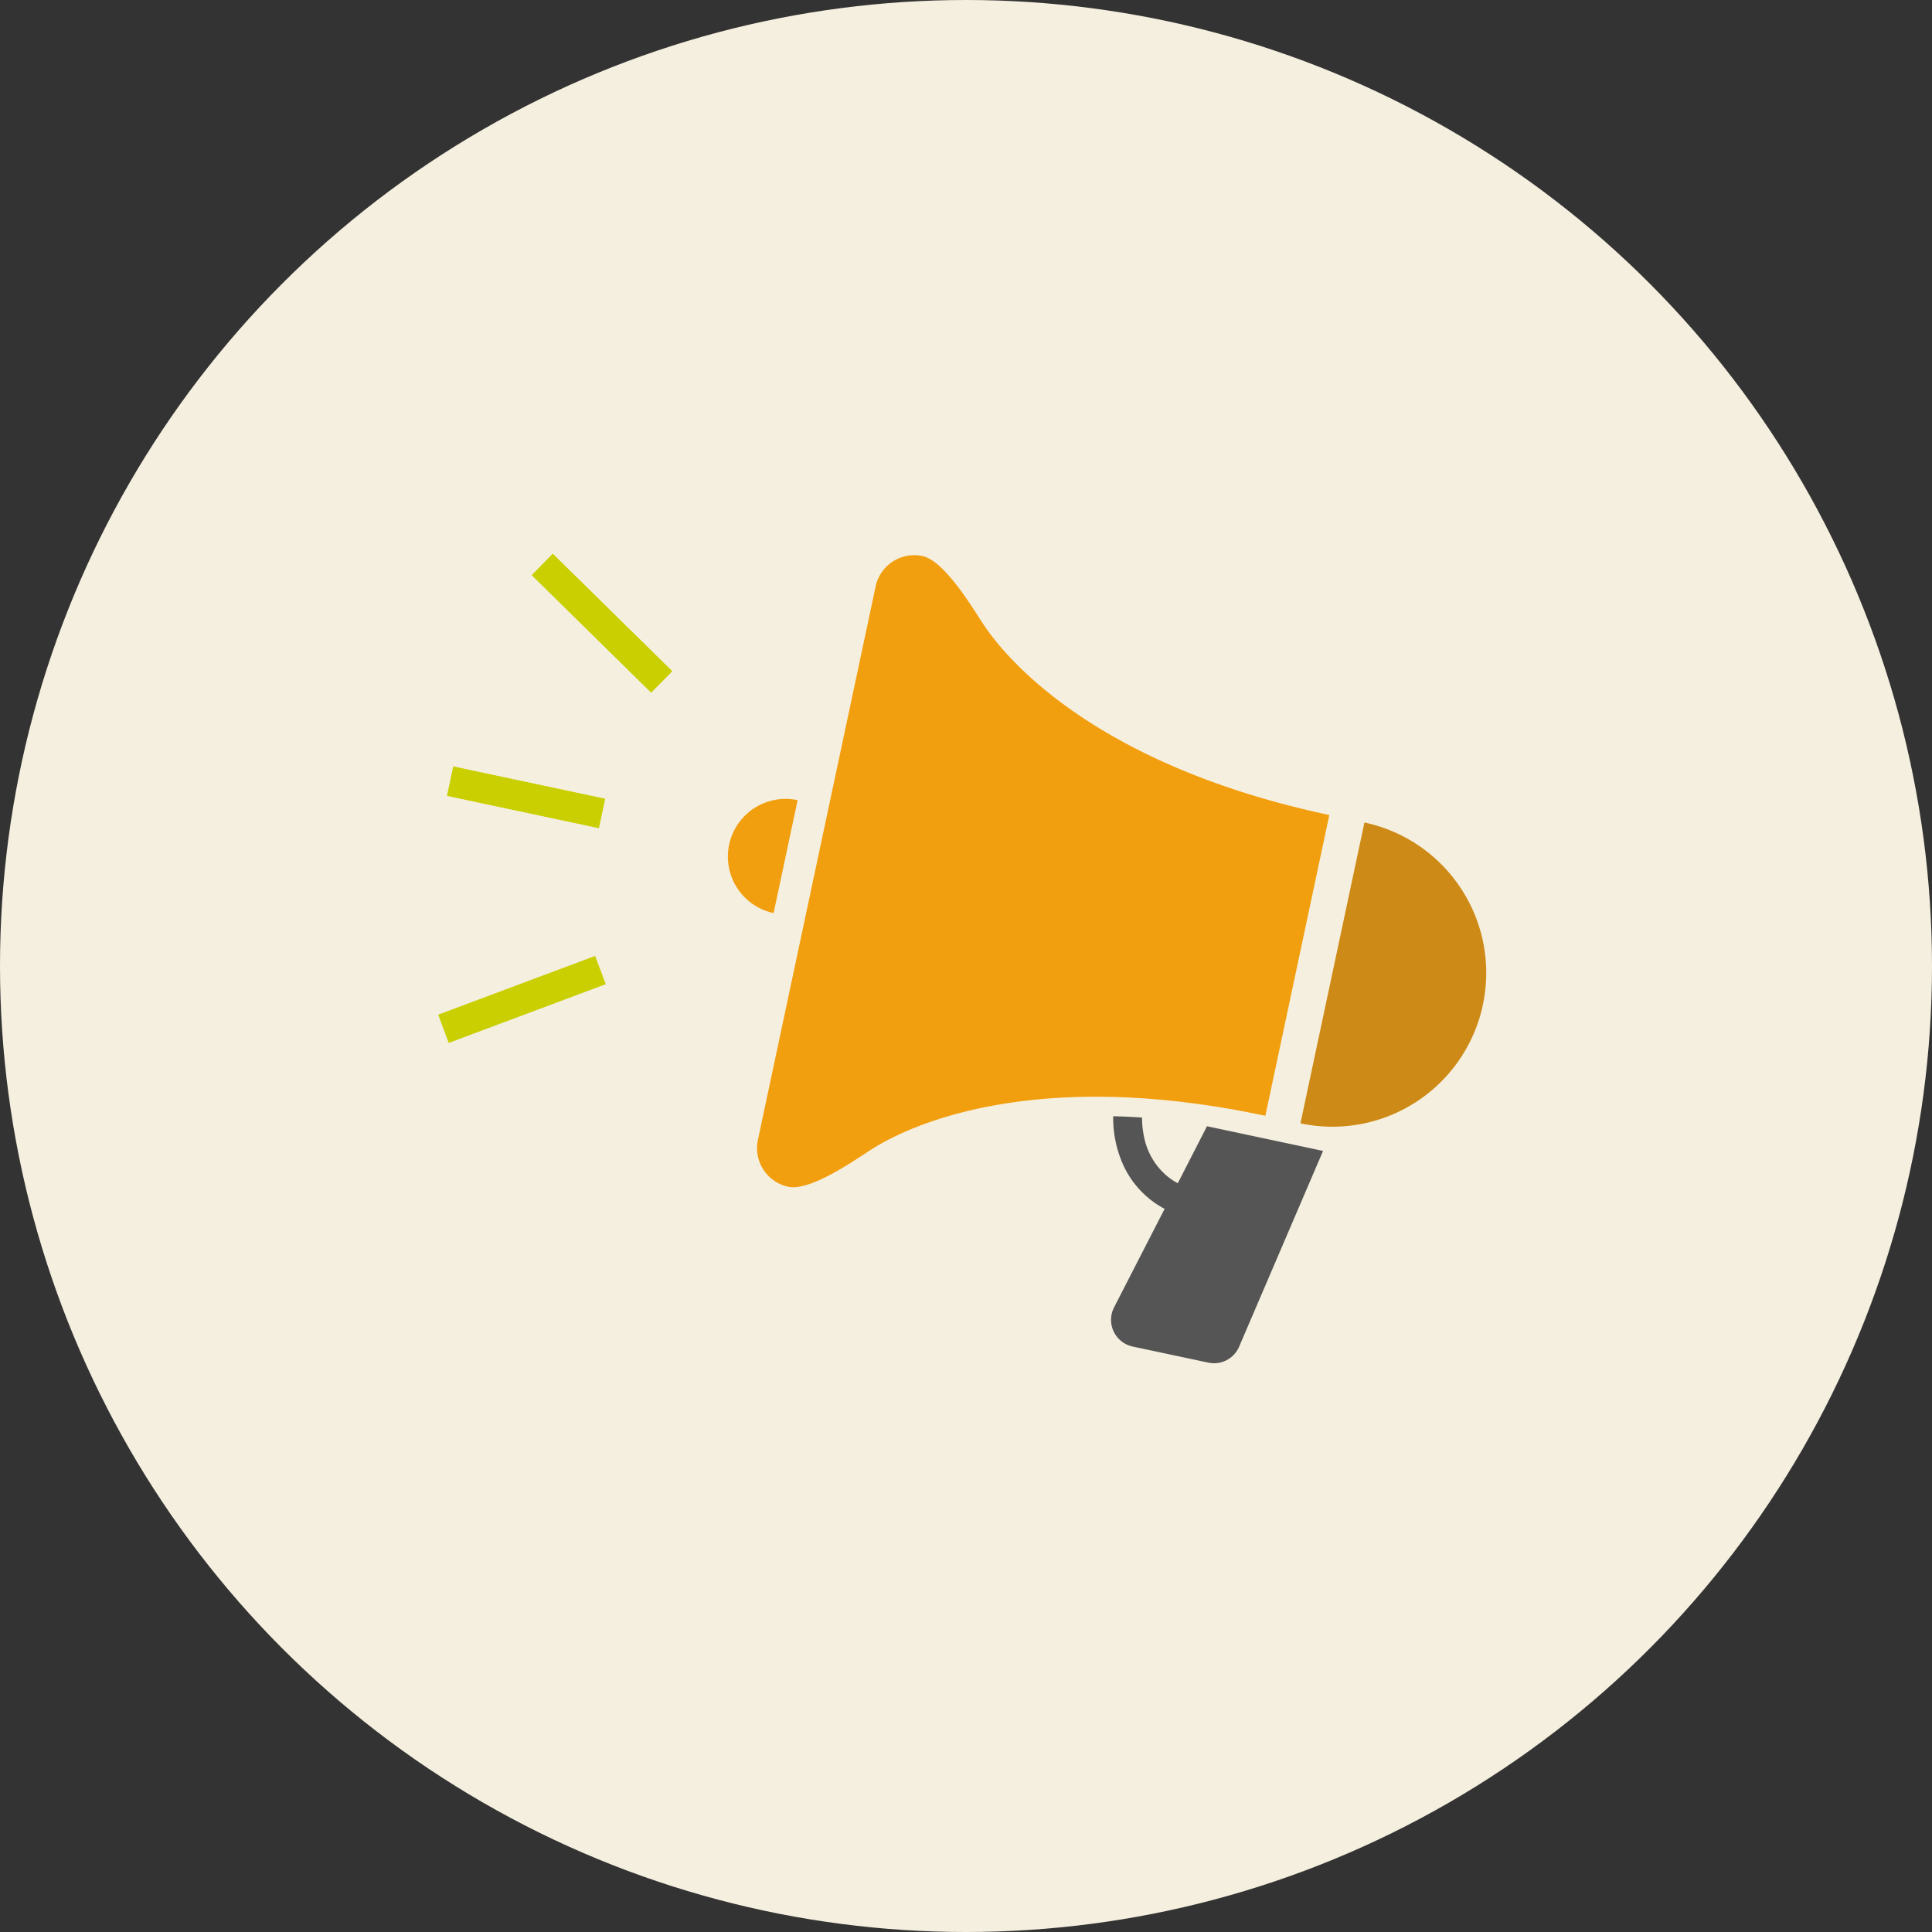
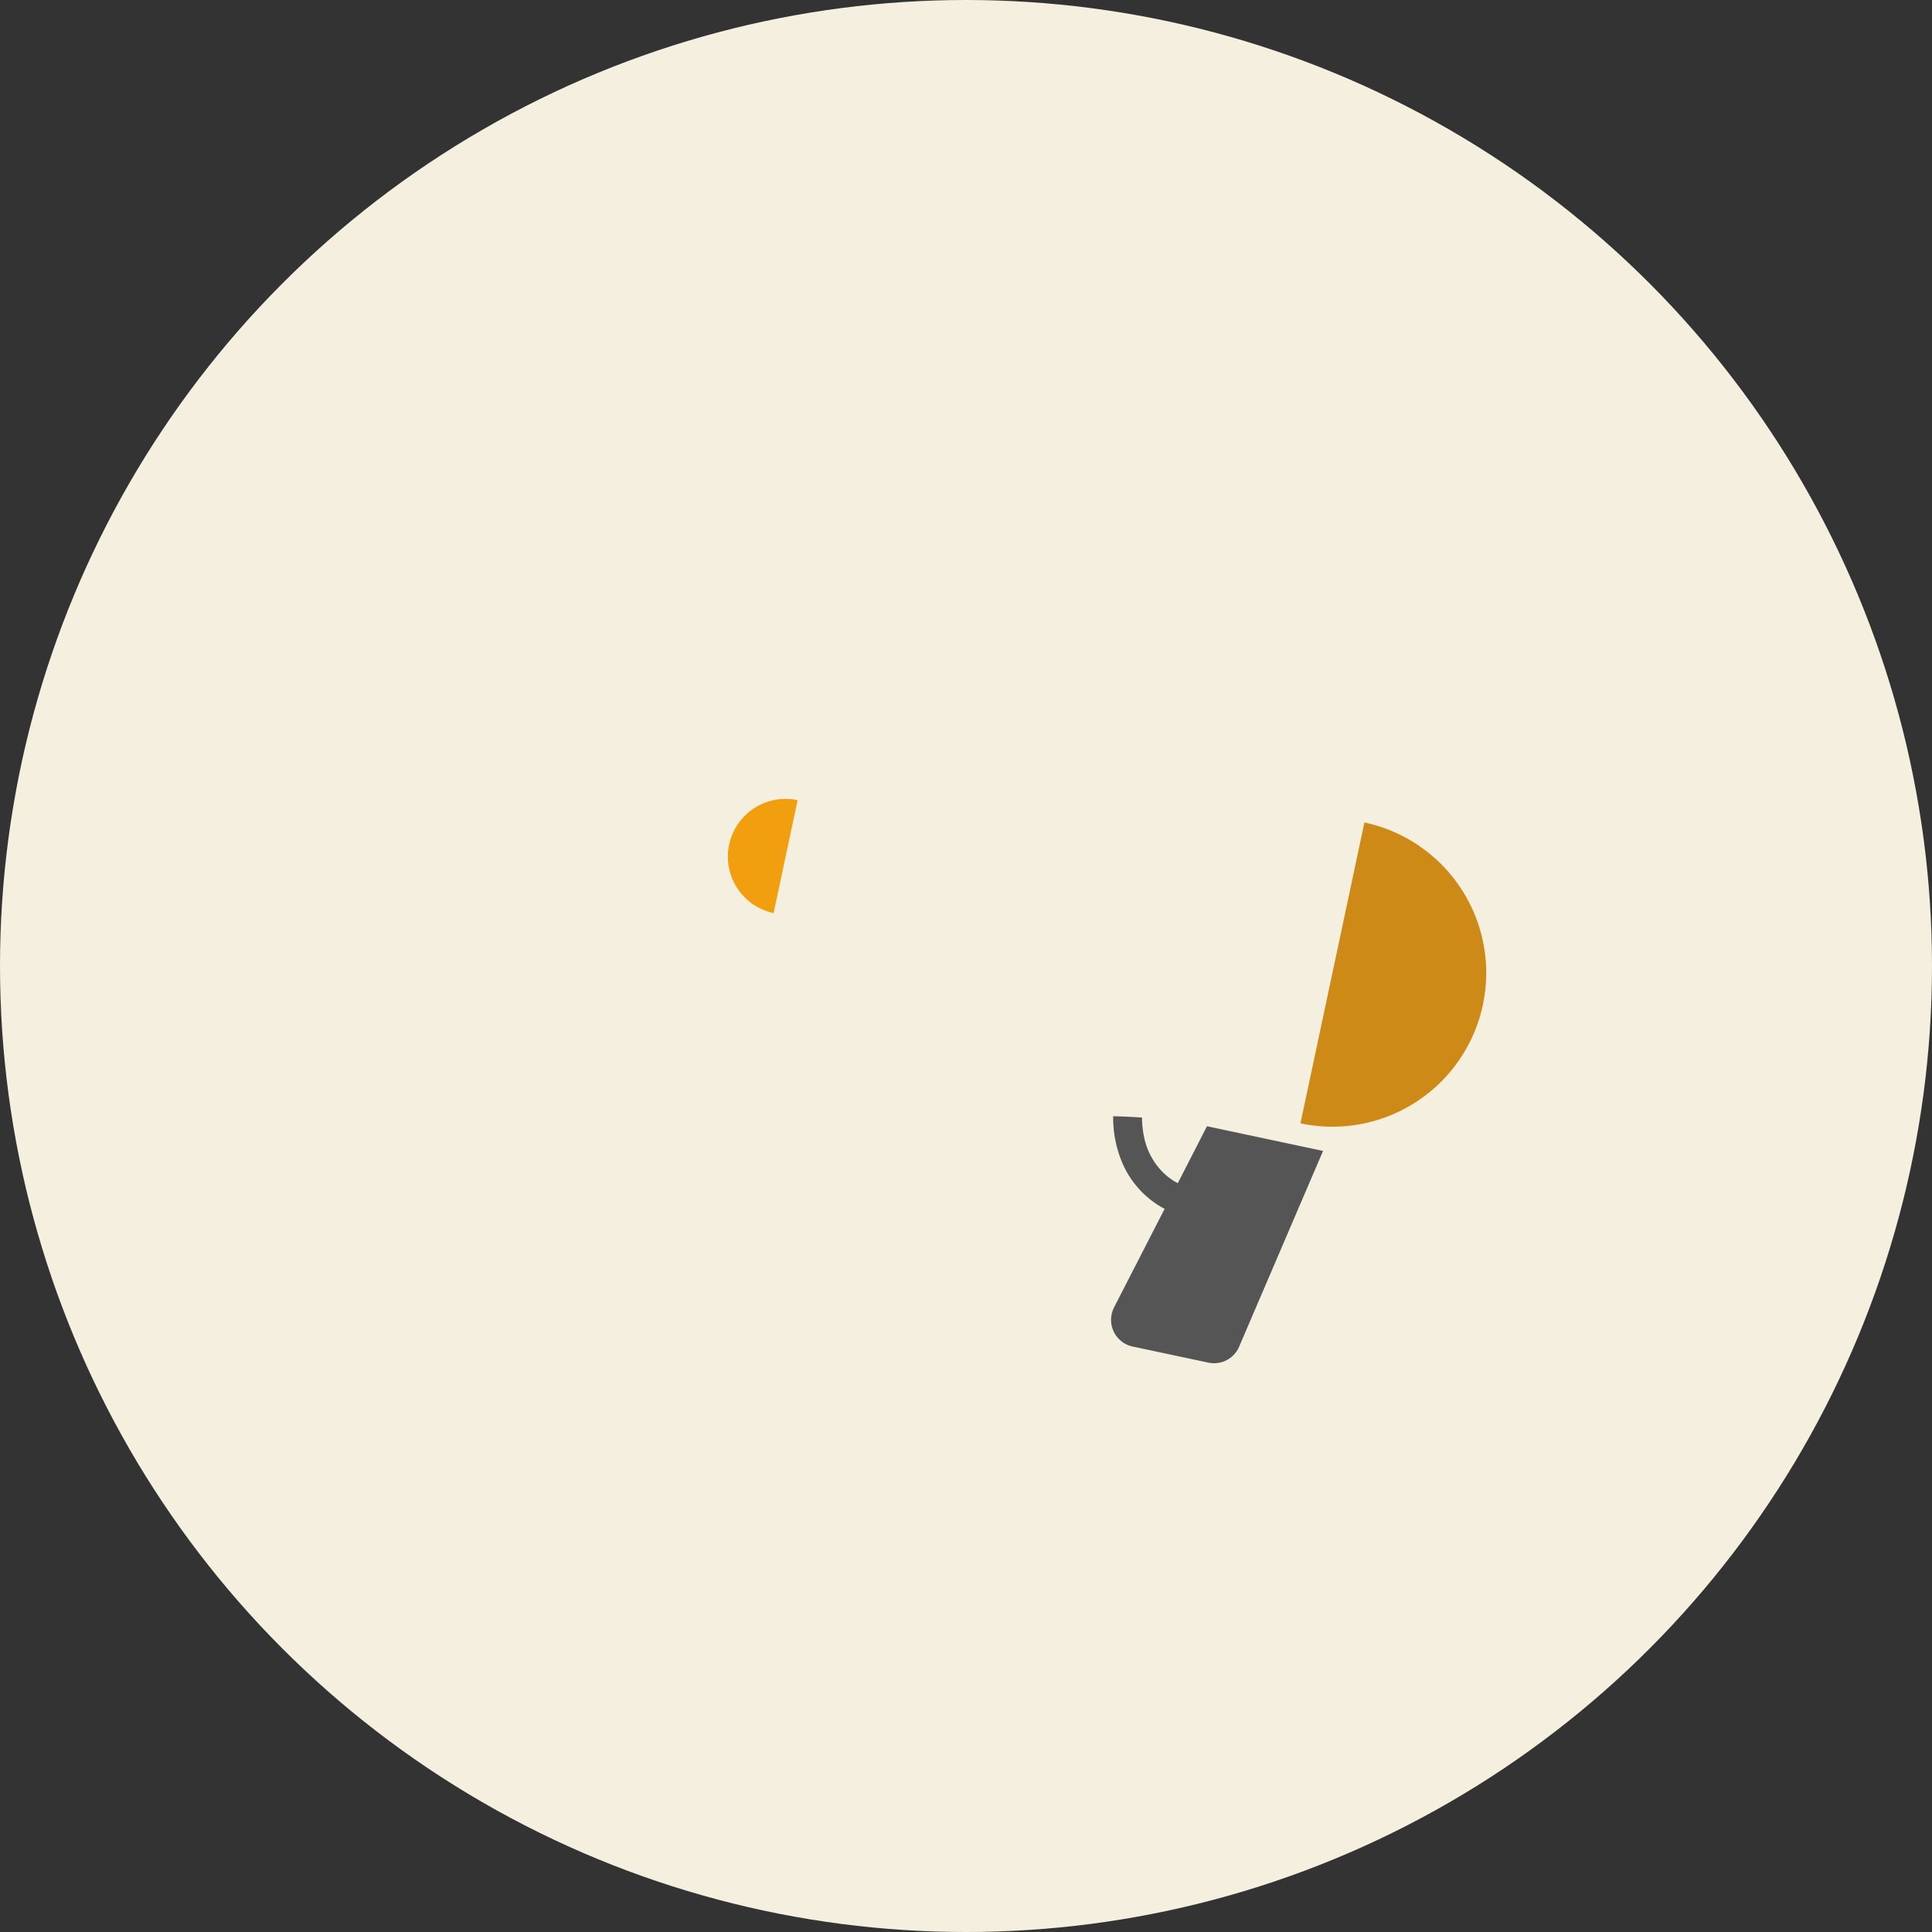
<svg xmlns="http://www.w3.org/2000/svg" width="100" height="100" viewBox="0 0 100 100">
  <rect x="0" y="0" width="100" height="100" fill="#333333" stroke="none" />
  <g id="ico_campaign" transform="translate(-566 -1556)">
    <circle id="楕円形_41" data-name="楕円形 41" cx="50" cy="50" r="50" transform="translate(566 1556)" fill="#f5efdf" />
    <g id="拡声器のアイコンその4" transform="matrix(0.978, 0.208, -0.208, 0.978, 592.725, 1580.31)">
      <path id="パス_3513" data-name="パス 3513" d="M62.825,322.124a3.554,3.554,0,0,0,1.417,1.6,3.213,3.213,0,0,0,.766.329l.865-3.2h6.143l-2.142,10.818a1.411,1.411,0,0,1-1.384,1.137H64.482a1.413,1.413,0,0,1-1.364-1.78l1.5-5.536c-.115-.032-.232-.069-.349-.112a4.859,4.859,0,0,1-2.23-1.678,5.956,5.956,0,0,1-1.023-2.345c.472-.09.965-.172,1.474-.244A4.913,4.913,0,0,0,62.825,322.124Z" transform="translate(-23.832 -295.046)" fill="#555" />
-       <path id="パス_3514" data-name="パス 3514" d="M93.948,79.25c1.129,0,2.947,1.925,3.731,2.709.681.681,6.048,6.022,19.661,6.022V103.9c-13.612,0-18.98,5.34-19.661,6.023-.785.783-2.6,2.708-3.731,2.708a2.043,2.043,0,0,1-2.042-2.042v-29.3A2.043,2.043,0,0,1,93.948,79.25Z" transform="translate(-72.456 -79.25)" fill="#f29f0f" />
      <path id="パス_3515" data-name="パス 3515" d="M0,160.969a7.961,7.961,0,0,1,7.961,7.961A7.961,7.961,0,0,1,0,176.892Z" transform="translate(46.742 -152.238)" fill="#ce8a16" />
      <path id="パス_3516" data-name="パス 3516" d="M348.363,207.516v5.977a2.988,2.988,0,1,1,0-5.977Z" transform="translate(-330.561 -193.812)" fill="#f29f0f" />
-       <rect id="長方形_126" data-name="長方形 126" width="8.043" height="1.561" transform="translate(0 15.704)" fill="#c9cf00" />
-       <path id="パス_3517" data-name="パス 3517" d="M417.766,116.691l.838-1.316,7.319,4.664-.841,1.317Z" transform="translate(-415.854 -111.515)" fill="#c9cf00" />
-       <path id="パス_3518" data-name="パス 3518" d="M425.923,303.066l-7.319,4.666-.838-1.317,7.315-4.664Z" transform="translate(-415.854 -277.978)" fill="#c9cf00" />
    </g>
  </g>
</svg>